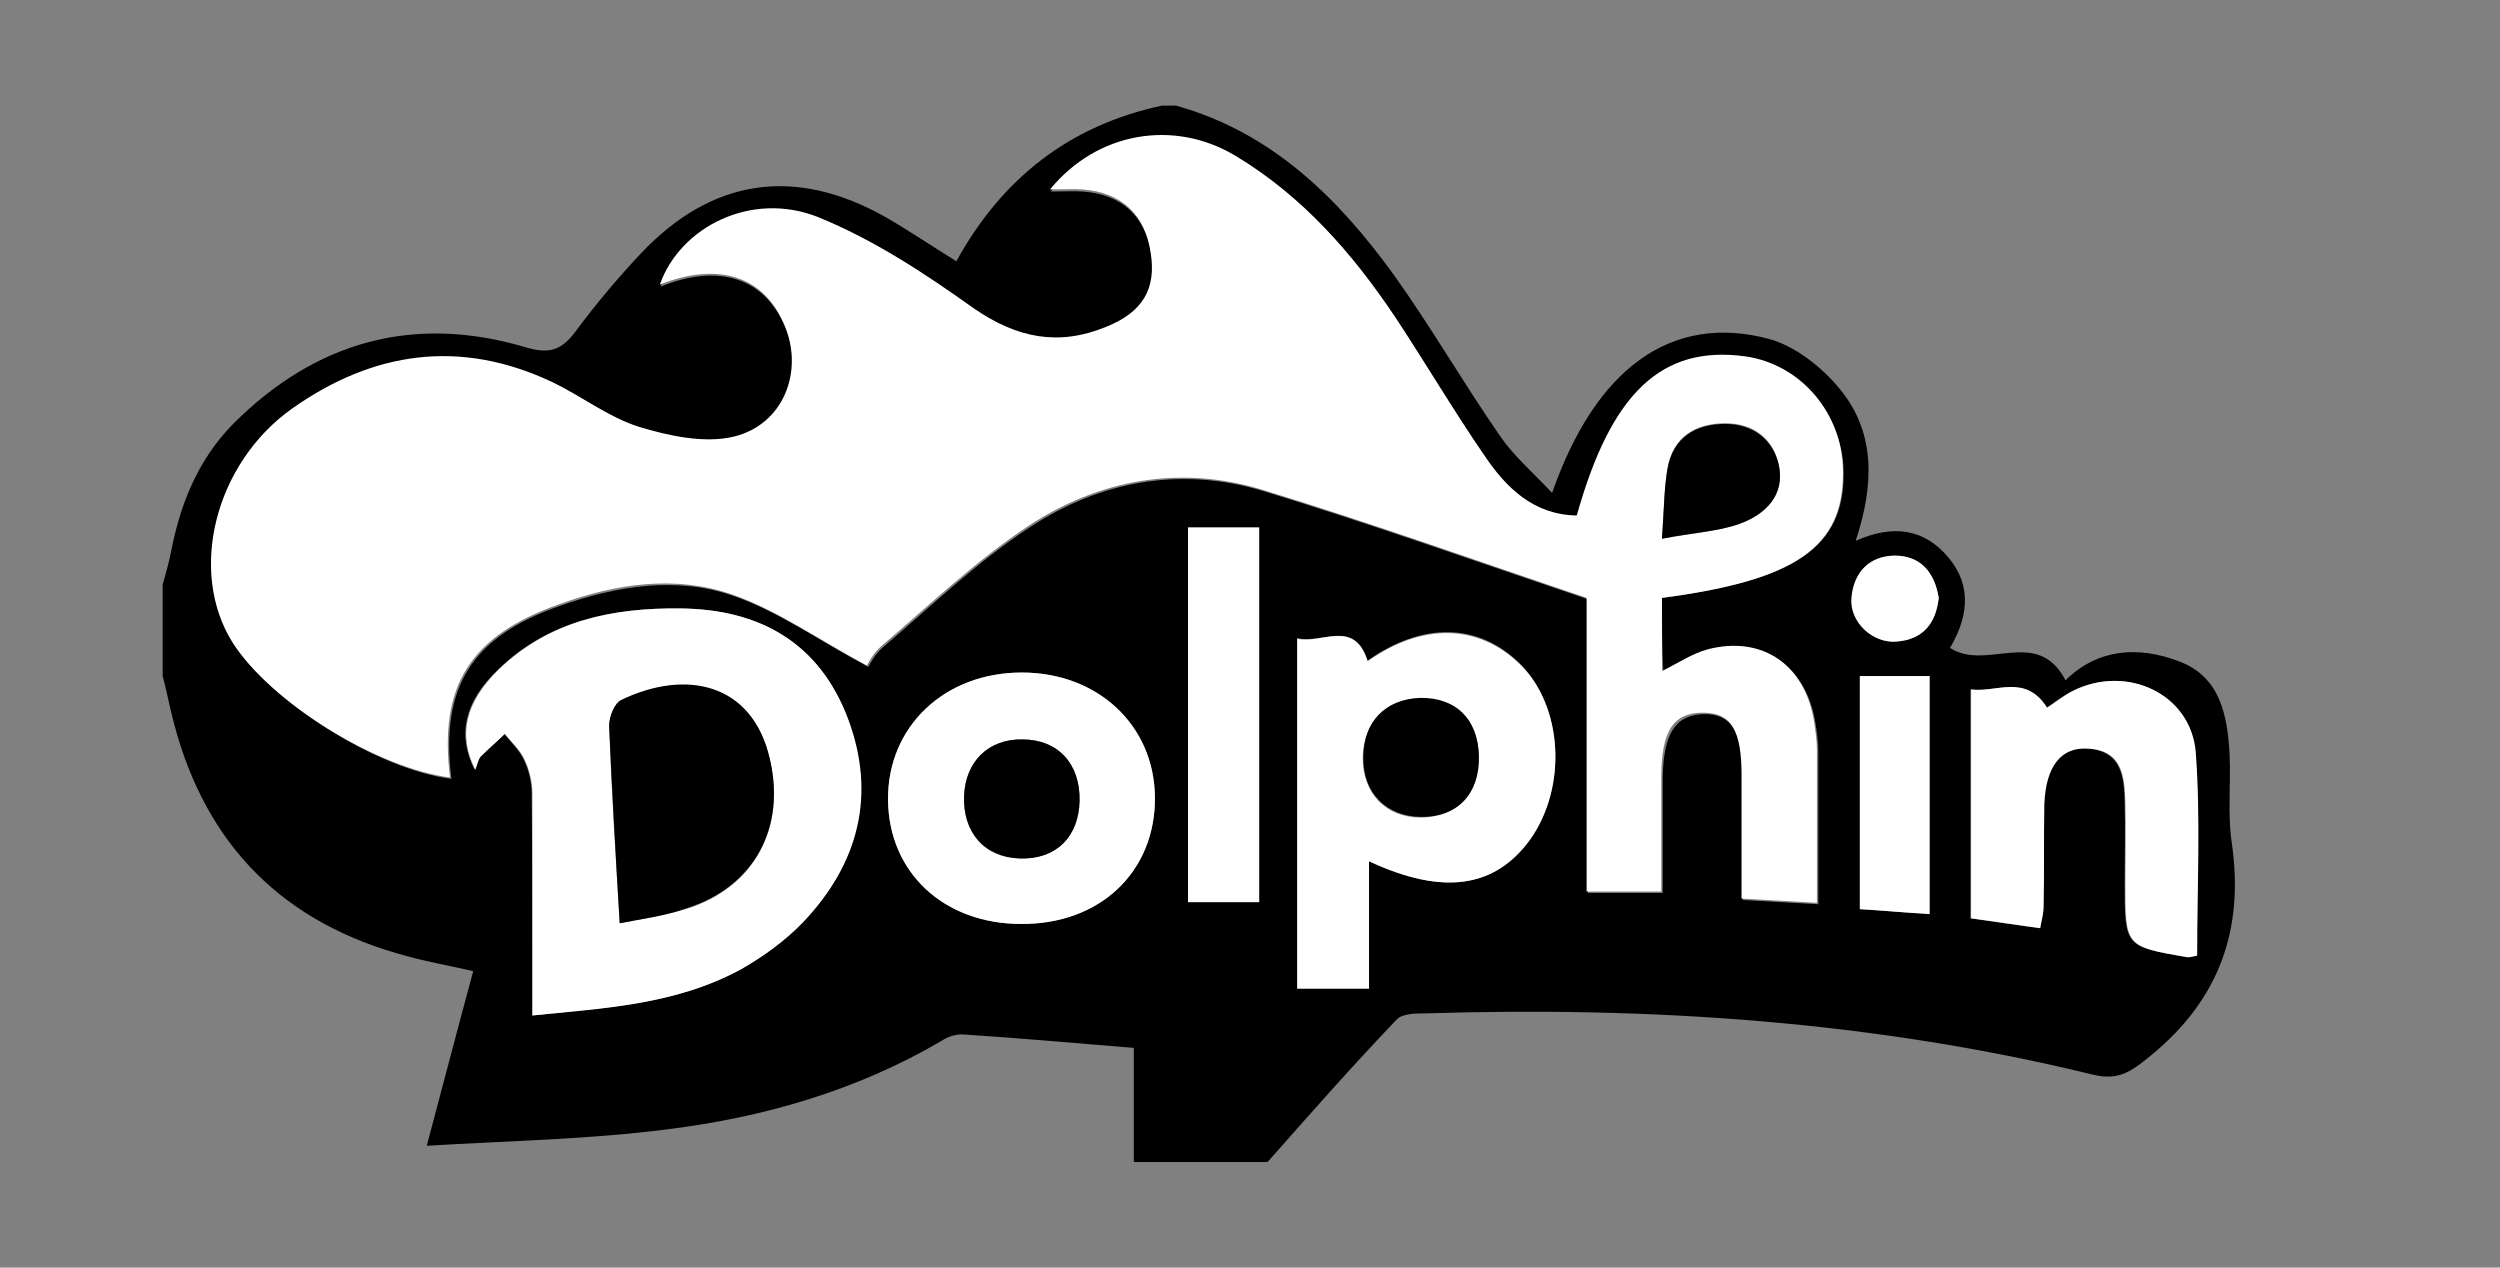
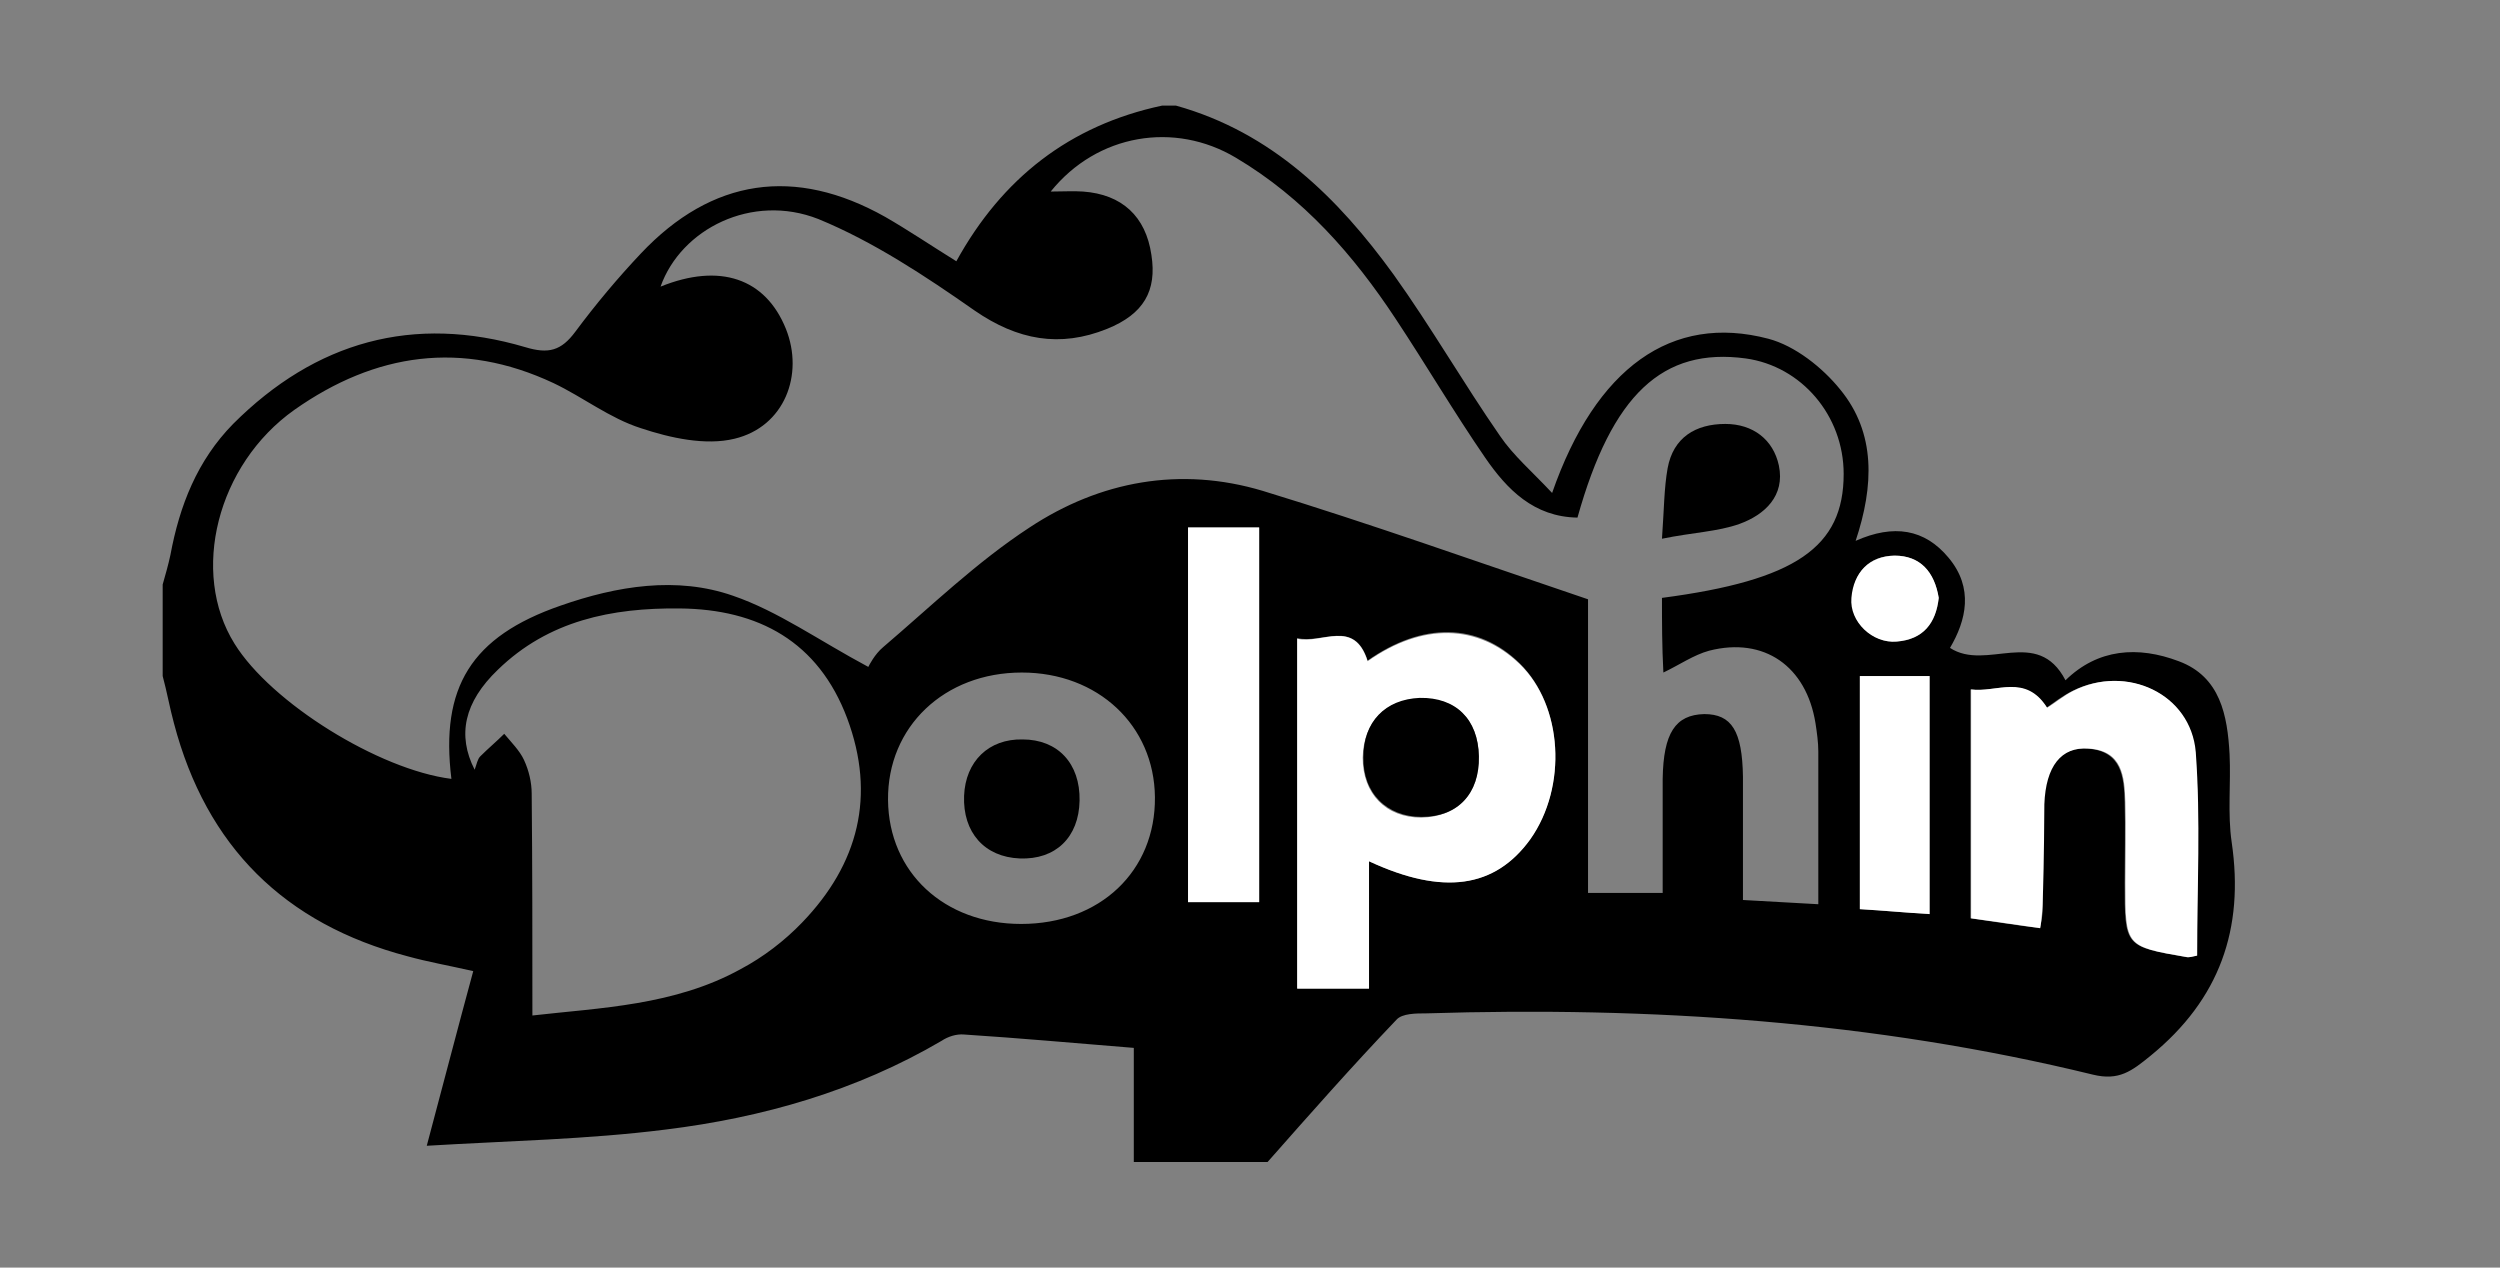
<svg xmlns="http://www.w3.org/2000/svg" version="1.1" id="Layer_1" x="0px" y="0px" viewBox="0 0 355 180" style="enable-background:new 0 0 355 180;" xml:space="preserve">
  <rect x="0" y="0" width="355" height="180" fill="#808080" stroke="none" />
  <style type="text/css">
	.st0{fill:#FFFFFF;}
</style>
  <g>
    <path d="M180,165c-6.3,0-12.7,0-19,0c0-5.6,0-11.2,0-16.2c-8.6-0.7-16.4-1.4-24.1-1.9c-1.1-0.1-2.3,0.3-3.2,0.9   c-12.1,7.1-25.4,10.9-39.2,12.6c-11.1,1.4-22.3,1.6-33.9,2.3c2.4-9,4.4-16.7,6.6-24.8c-3.5-0.8-6.4-1.3-9.3-2.1   c-17.5-4.6-28.6-15.6-33.2-33.1c-0.6-2.2-1-4.5-1.6-6.7c0-4.3,0-8.7,0-13c0.4-1.4,0.8-2.8,1.1-4.2c1.3-7,3.8-13.4,8.9-18.6   c11.7-11.7,25.6-15.6,41.5-10.9c3.3,1,5.1,0.5,7.1-2.2c2.9-3.9,6-7.6,9.3-11.1c10.1-10.7,21.9-12.4,34.7-5.2   c3.3,1.9,6.4,4,10.1,6.3c6.5-11.8,16.1-19.3,29.2-22.1c0.7,0,1.3,0,2,0c13.6,3.8,23,13.1,30.9,24c5.3,7.4,9.9,15.4,15.1,22.9   c1.9,2.8,4.6,5.1,7.4,8.1c6.2-17.8,17-25.5,30.7-21.9c3.8,1,7.7,4.1,10.2,7.2c5.1,6.2,4.8,13.7,2.2,21.5c5.4-2.4,9.8-1.7,13.2,2.4   c3.6,4.3,2.5,8.9,0.2,12.8c5.2,3.4,12.4-3.1,16.4,4.6c4.6-4.5,10.3-4.9,16.1-2.7c5.9,2.2,6.9,7.7,7.2,13.2   c0.2,4.2-0.3,8.4,0.3,12.5c1.8,12.3-1.7,22.3-11.5,30.3c-2.7,2.2-4.5,3.6-8.2,2.7c-31.1-7.6-62.8-9.7-94.7-8.7   c-1.4,0-3.4,0-4.2,0.9C192,151.4,186,158.2,180,165z M236,84.9c19-2.5,25.8-7.2,25.8-17.6c0-8.3-6-15.3-13.9-16.4   c-11.8-1.6-19,5.1-23.9,22.6c-6.2-0.1-10-4-13.1-8.5c-4.4-6.4-8.4-13.2-12.7-19.7c-6-9.1-13.1-17.2-22.7-22.9   c-8.7-5.2-19.7-3.4-26.3,4.8c1.8,0,3.2-0.1,4.6,0c5.5,0.4,8.9,3.5,9.7,9c0.8,5.1-1.1,8.4-6.3,10.5c-6.7,2.7-12.7,1.6-18.8-2.6   c-7-4.9-14.4-9.8-22.2-13c-9.4-3.7-19.5,1.4-22.4,9.6c8.4-3.4,14.9-1.2,17.8,6c2.6,6.5-0.2,13.9-7.3,15.6c-4.1,1-9.1-0.1-13.3-1.5   c-4.4-1.4-8.2-4.4-12.4-6.4c-13-6.1-25.3-4.3-36.8,3.8c-11,7.8-14.8,23.1-8.5,33.2c5.2,8.4,20.5,17.9,30.8,19.2   c-1.6-13,2.8-20.2,15.5-24.6c8-2.8,16.5-4.2,24.5-1.4c6.4,2.2,12.1,6.3,19.2,10.1c0.1-0.2,0.9-1.8,2.1-2.8   c6.8-5.8,13.3-12.1,20.8-17c10-6.6,21.4-8.7,33.1-5.2c15.4,4.7,30.5,10.1,46.2,15.4c0,13.6,0,27.6,0,41.7c3.6,0,6.8,0,10.6,0   c0-5.6,0-10.9,0-16.2c0.1-6.5,1.8-9.1,5.9-9.2c3.9,0,5.4,2.4,5.5,8.9c0,5.6,0,11.3,0,17.5c3.7,0.2,7.1,0.4,10.7,0.6   c0-7.8,0-14.8,0-21.7c0-1.3-0.2-2.7-0.4-4c-1.3-8.1-7.3-12.3-15.1-10.3c-2.2,0.6-4.2,2-6.5,3.1C236,91.7,236,88.4,236,84.9z    M75.6,144.2c9.6-1.1,20.2-1.4,29.6-6.6c3.2-1.7,6.2-4,8.7-6.6c8-8.3,10.5-18,6.4-29c-4.1-10.9-12.6-15.5-23.8-15.6   c-9.6-0.1-18.6,1.7-25.8,8.7c-4.8,4.6-5.8,9.3-3.3,14.2c0.3-0.8,0.4-1.5,0.8-1.9c1.1-1.1,2.3-2.1,3.4-3.2c1,1.2,2.2,2.4,2.8,3.7   c0.7,1.5,1.1,3.2,1.1,4.8C75.6,123,75.6,133.3,75.6,144.2z M194.4,122.3c10.6,4.9,17.9,3.8,22.9-3.2c5.3-7.5,4.6-18.9-1.5-24.9   c-5.9-5.8-13.8-5.9-21.6-0.4c-1.9-6-6.5-2.3-10-3.2c0,16.9,0,33.2,0,49.7c3.5,0,6.5,0,10.2,0c0-3.2,0-6.2,0-9.1   C194.4,128.3,194.4,125.4,194.4,122.3z M145,131.2c11.2,0,19.1-7.5,19-18c-0.1-10.2-8.1-17.7-18.9-17.7c-11,0-19.1,7.7-19,18.1   C126.2,123.9,134.1,131.2,145,131.2z M289.7,131.8c0.2-1.2,0.4-2.1,0.4-3.1c0-4.8-0.1-9.7,0.1-14.5c0.1-5.4,2.3-8.2,6.3-7.9   c4.8,0.4,5.1,4,5.2,7.6c0.1,3.8,0,7.7,0,11.5c0,9,0,9,8.7,10.5c0.4,0.1,0.9-0.1,1.5-0.2c0-9.7,0.6-19.3-0.2-28.9   c-0.7-8.3-9.8-12.5-17.4-8.7c-1.4,0.7-2.7,1.7-3.7,2.4c-3.1-4.8-7.2-2.1-10.8-2.6c0,11.1,0,21.7,0,32.5   C283.3,130.9,286.4,131.4,289.7,131.8z M178.8,128.1c0-18.1,0-35.5,0-53.2c-3.6,0-7,0-10.1,0c0,18,0,35.5,0,53.2   C172.2,128.1,175.3,128.1,178.8,128.1z M264.1,96c0,11.1,0,22,0,33.1c3.4,0.2,6.5,0.5,9.9,0.7c0-11.4,0-22.6,0-33.8   C270.5,96,267.4,96,264.1,96z M275.3,84.9c-0.6-3.6-2.6-6-6.2-6c-3.7,0-5.8,2.3-6.1,6c-0.3,3.4,3,6.5,6.4,6.2   C273.1,90.8,274.9,88.5,275.3,84.9z" />
-     <path class="st0" d="M236,84.9c0,3.5,0,6.8,0,10.4c2.2-1.1,4.3-2.5,6.5-3.1c7.8-2,13.8,2.2,15.1,10.3c0.2,1.3,0.4,2.7,0.4,4   c0,7,0,14,0,21.7c-3.7-0.2-7-0.4-10.7-0.6c0-6.2,0-11.8,0-17.5c0-6.5-1.5-8.9-5.5-8.9c-4.2,0-5.9,2.6-5.9,9.2c0,5.3,0,10.6,0,16.2   c-3.7,0-6.9,0-10.6,0c0-14.1,0-28.1,0-41.7c-15.7-5.3-30.8-10.7-46.2-15.4c-11.6-3.5-23.1-1.4-33.1,5.2c-7.4,4.9-14,11.2-20.8,17   c-1.2,1-2,2.6-2.1,2.8c-7.1-3.8-12.8-7.9-19.2-10.1c-8.1-2.8-16.5-1.5-24.5,1.4c-12.7,4.5-17.1,11.6-15.5,24.6   C53.5,109.1,38.3,99.6,33,91.2c-6.3-10.1-2.5-25.4,8.5-33.2c11.5-8.1,23.8-9.9,36.8-3.8c4.2,2,8,5,12.4,6.4   C95,61.9,100,63,104.2,62c7-1.7,9.9-9.1,7.3-15.6c-2.9-7.2-9.4-9.3-17.8-6c2.9-8.2,13-13.3,22.4-9.6c7.9,3.2,15.2,8,22.2,13   c6.1,4.2,12,5.4,18.8,2.6c5.2-2.1,7.1-5.4,6.3-10.5c-0.8-5.5-4.2-8.6-9.7-9c-1.4-0.1-2.8,0-4.6,0c6.7-8.2,17.6-10,26.3-4.8   c9.5,5.7,16.6,13.8,22.7,22.9c4.3,6.5,8.3,13.3,12.7,19.7c3.1,4.6,7,8.4,13.1,8.5c4.9-17.5,12.1-24.2,23.9-22.6   c7.9,1.1,13.9,8.1,13.9,16.4C261.8,77.7,255,82.4,236,84.9z M236,76.5c4.4-0.8,7.9-1,11-2.2c3.6-1.3,6.5-4,5.6-8.3   c-0.8-3.7-3.6-5.9-7.6-5.9c-4.2,0-7.4,1.9-8.2,6.3C236.3,69.3,236.3,72.3,236,76.5z" />
-     <path class="st0" d="M75.6,144.2c0-11,0-21.2,0-31.5c0-1.6-0.4-3.4-1.1-4.8c-0.6-1.4-1.9-2.5-2.8-3.7c-1.1,1.1-2.3,2.1-3.4,3.2   c-0.4,0.4-0.5,1.2-0.8,1.9c-2.5-4.9-1.4-9.6,3.3-14.2c7.2-7,16.3-8.8,25.8-8.7c11.2,0.1,19.7,4.8,23.8,15.6   c4.1,10.9,1.5,20.7-6.4,29c-2.5,2.6-5.6,4.8-8.7,6.6C95.8,142.8,85.2,143.2,75.6,144.2z M88,131.1c3-0.6,6.5-1.1,9.7-2.1   c9.5-3.1,13.9-11.5,11.6-21.2c-2.5-10.8-12.1-12.7-21.1-8.3c-0.9,0.5-1.7,2.4-1.7,3.6C86.8,112.1,87.4,121.2,88,131.1z" />
    <path class="st0" d="M194.4,122.3c0,3.1,0,6,0,9c0,2.9,0,5.9,0,9.1c-3.7,0-6.8,0-10.2,0c0-16.5,0-32.9,0-49.7   c3.5,0.8,8.1-2.9,10,3.2c7.8-5.5,15.7-5.3,21.6,0.4c6.1,5.9,6.8,17.4,1.5,24.9C212.3,126.1,204.9,127.2,194.4,122.3z M210,107.4   c-0.1-5.2-3.3-8.4-8.5-8.2c-4.8,0.2-7.9,3.4-8,8.4c0,5.1,3.3,8.5,8.3,8.5C207,116,210.1,112.7,210,107.4z" />
-     <path class="st0" d="M145,131.2c-11,0-18.8-7.3-18.9-17.6c-0.1-10.4,8-18.1,19-18.1c10.8,0,18.8,7.5,18.9,17.7   C164.1,123.8,156.2,131.3,145,131.2z M153.3,113.7c0.1-5.2-3.1-8.7-8.1-8.7c-4.8-0.1-8.1,3.1-8.3,8c-0.2,5.3,2.9,8.8,7.9,8.9   C149.9,122,153.2,118.8,153.3,113.7z" />
-     <path class="st0" d="M289.7,131.8c-3.3-0.5-6.4-0.9-9.8-1.4c0-10.8,0-21.3,0-32.5c3.6,0.5,7.7-2.3,10.8,2.6c1-0.6,2.3-1.7,3.7-2.4   c7.6-3.8,16.7,0.4,17.4,8.7c0.7,9.6,0.2,19.2,0.2,28.9c-0.6,0.1-1.1,0.3-1.5,0.2c-8.7-1.5-8.7-1.5-8.7-10.5c0-3.8,0.1-7.7,0-11.5   c-0.1-3.6-0.4-7.3-5.2-7.6c-3.9-0.3-6.1,2.5-6.3,7.9c-0.1,4.8,0,9.7-0.1,14.5C290.2,129.7,289.9,130.7,289.7,131.8z" />
+     <path class="st0" d="M289.7,131.8c-3.3-0.5-6.4-0.9-9.8-1.4c0-10.8,0-21.3,0-32.5c3.6,0.5,7.7-2.3,10.8,2.6c1-0.6,2.3-1.7,3.7-2.4   c7.6-3.8,16.7,0.4,17.4,8.7c0.7,9.6,0.2,19.2,0.2,28.9c-0.6,0.1-1.1,0.3-1.5,0.2c-8.7-1.5-8.7-1.5-8.7-10.5c0-3.8,0.1-7.7,0-11.5   c-0.1-3.6-0.4-7.3-5.2-7.6c-3.9-0.3-6.1,2.5-6.3,7.9C290.2,129.7,289.9,130.7,289.7,131.8z" />
    <path class="st0" d="M178.8,128.1c-3.5,0-6.6,0-10.1,0c0-17.7,0-35.2,0-53.2c3.2,0,6.6,0,10.1,0C178.8,92.5,178.8,110,178.8,128.1z   " />
    <path class="st0" d="M264.1,96c3.3,0,6.4,0,9.9,0c0,11.2,0,22.3,0,33.8c-3.4-0.2-6.5-0.5-9.9-0.7C264.1,117.9,264.1,107.1,264.1,96   z" />
    <path class="st0" d="M275.3,84.9c-0.4,3.6-2.2,5.9-6,6.2c-3.4,0.3-6.7-2.8-6.4-6.2c0.3-3.6,2.5-5.9,6.1-6   C272.7,78.9,274.7,81.2,275.3,84.9z" />
    <path d="M236,76.5c0.3-4.2,0.3-7.2,0.8-10c0.8-4.4,4-6.3,8.2-6.3c3.9,0,6.8,2.2,7.6,5.9c0.9,4.3-2,7-5.6,8.3   C243.9,75.5,240.4,75.6,236,76.5z" />
-     <path d="M88,131.1c-0.6-10-1.1-19-1.5-28.1c0-1.2,0.7-3.1,1.7-3.6c9.1-4.4,18.6-2.5,21.1,8.3c2.3,9.7-2.1,18.1-11.6,21.2   C94.4,130.1,91,130.5,88,131.1z" />
    <path d="M210,107.4c0.1,5.3-3,8.6-8.1,8.6c-5,0-8.4-3.4-8.3-8.5c0-5,3.1-8.2,8-8.4C206.7,99,209.9,102.1,210,107.4z" />
    <path d="M153.3,113.7c-0.1,5.2-3.4,8.4-8.5,8.2c-5-0.2-8.1-3.7-7.9-8.9c0.2-4.9,3.5-8.1,8.3-8C150.2,105,153.4,108.4,153.3,113.7z" />
  </g>
</svg>